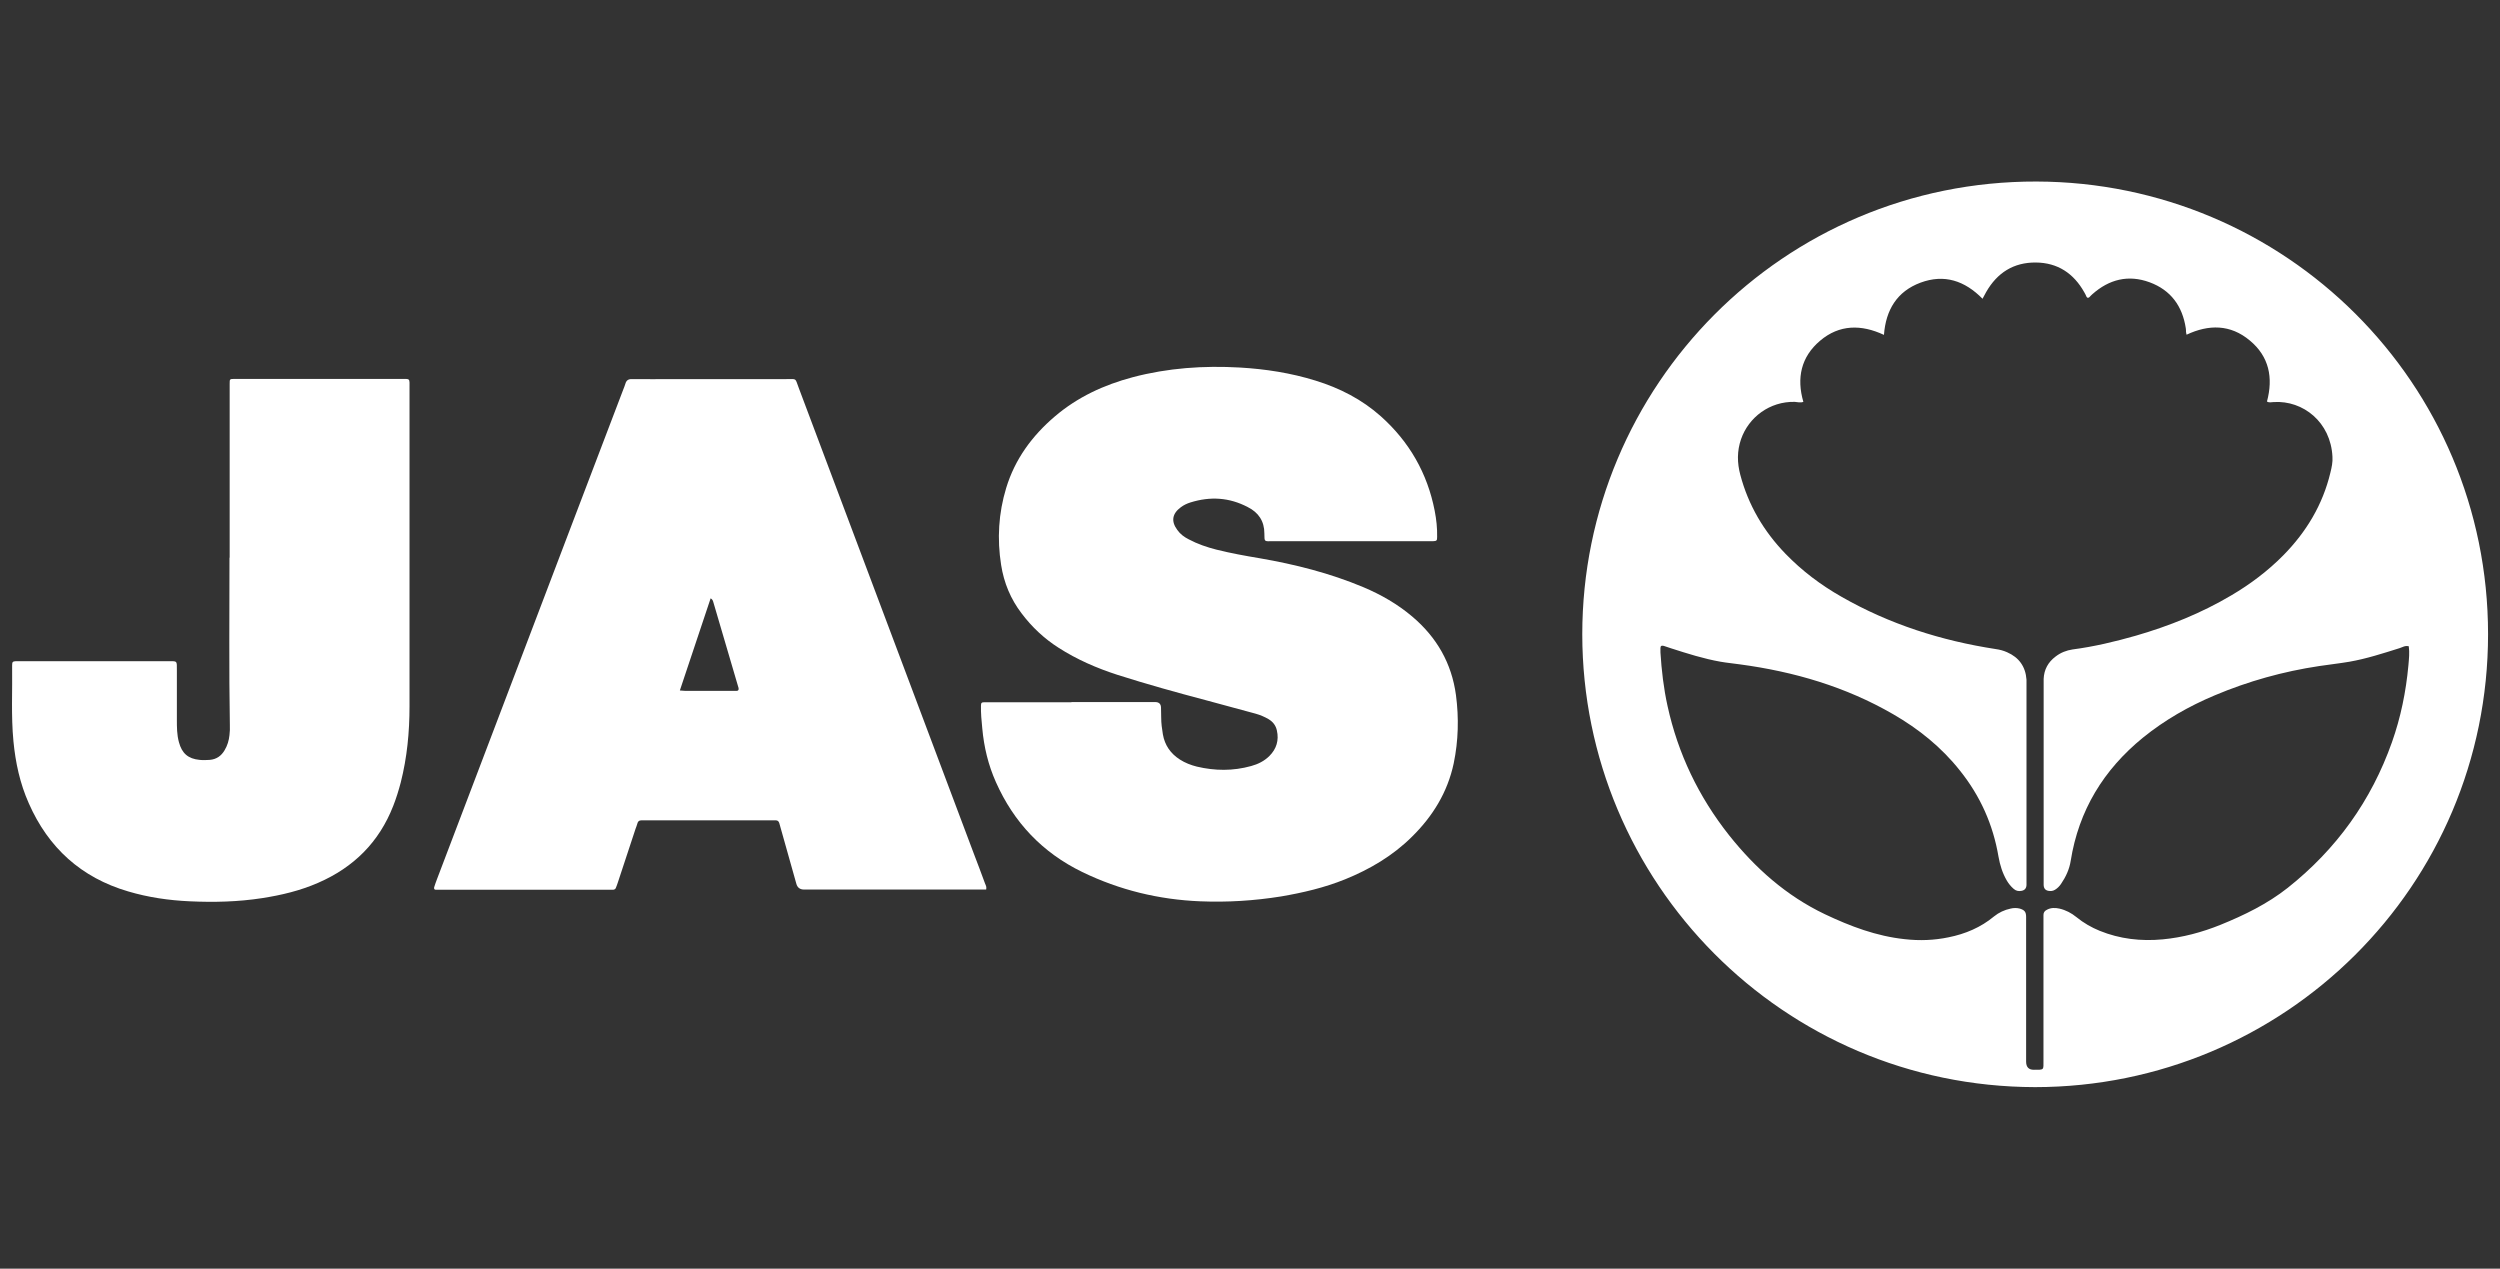
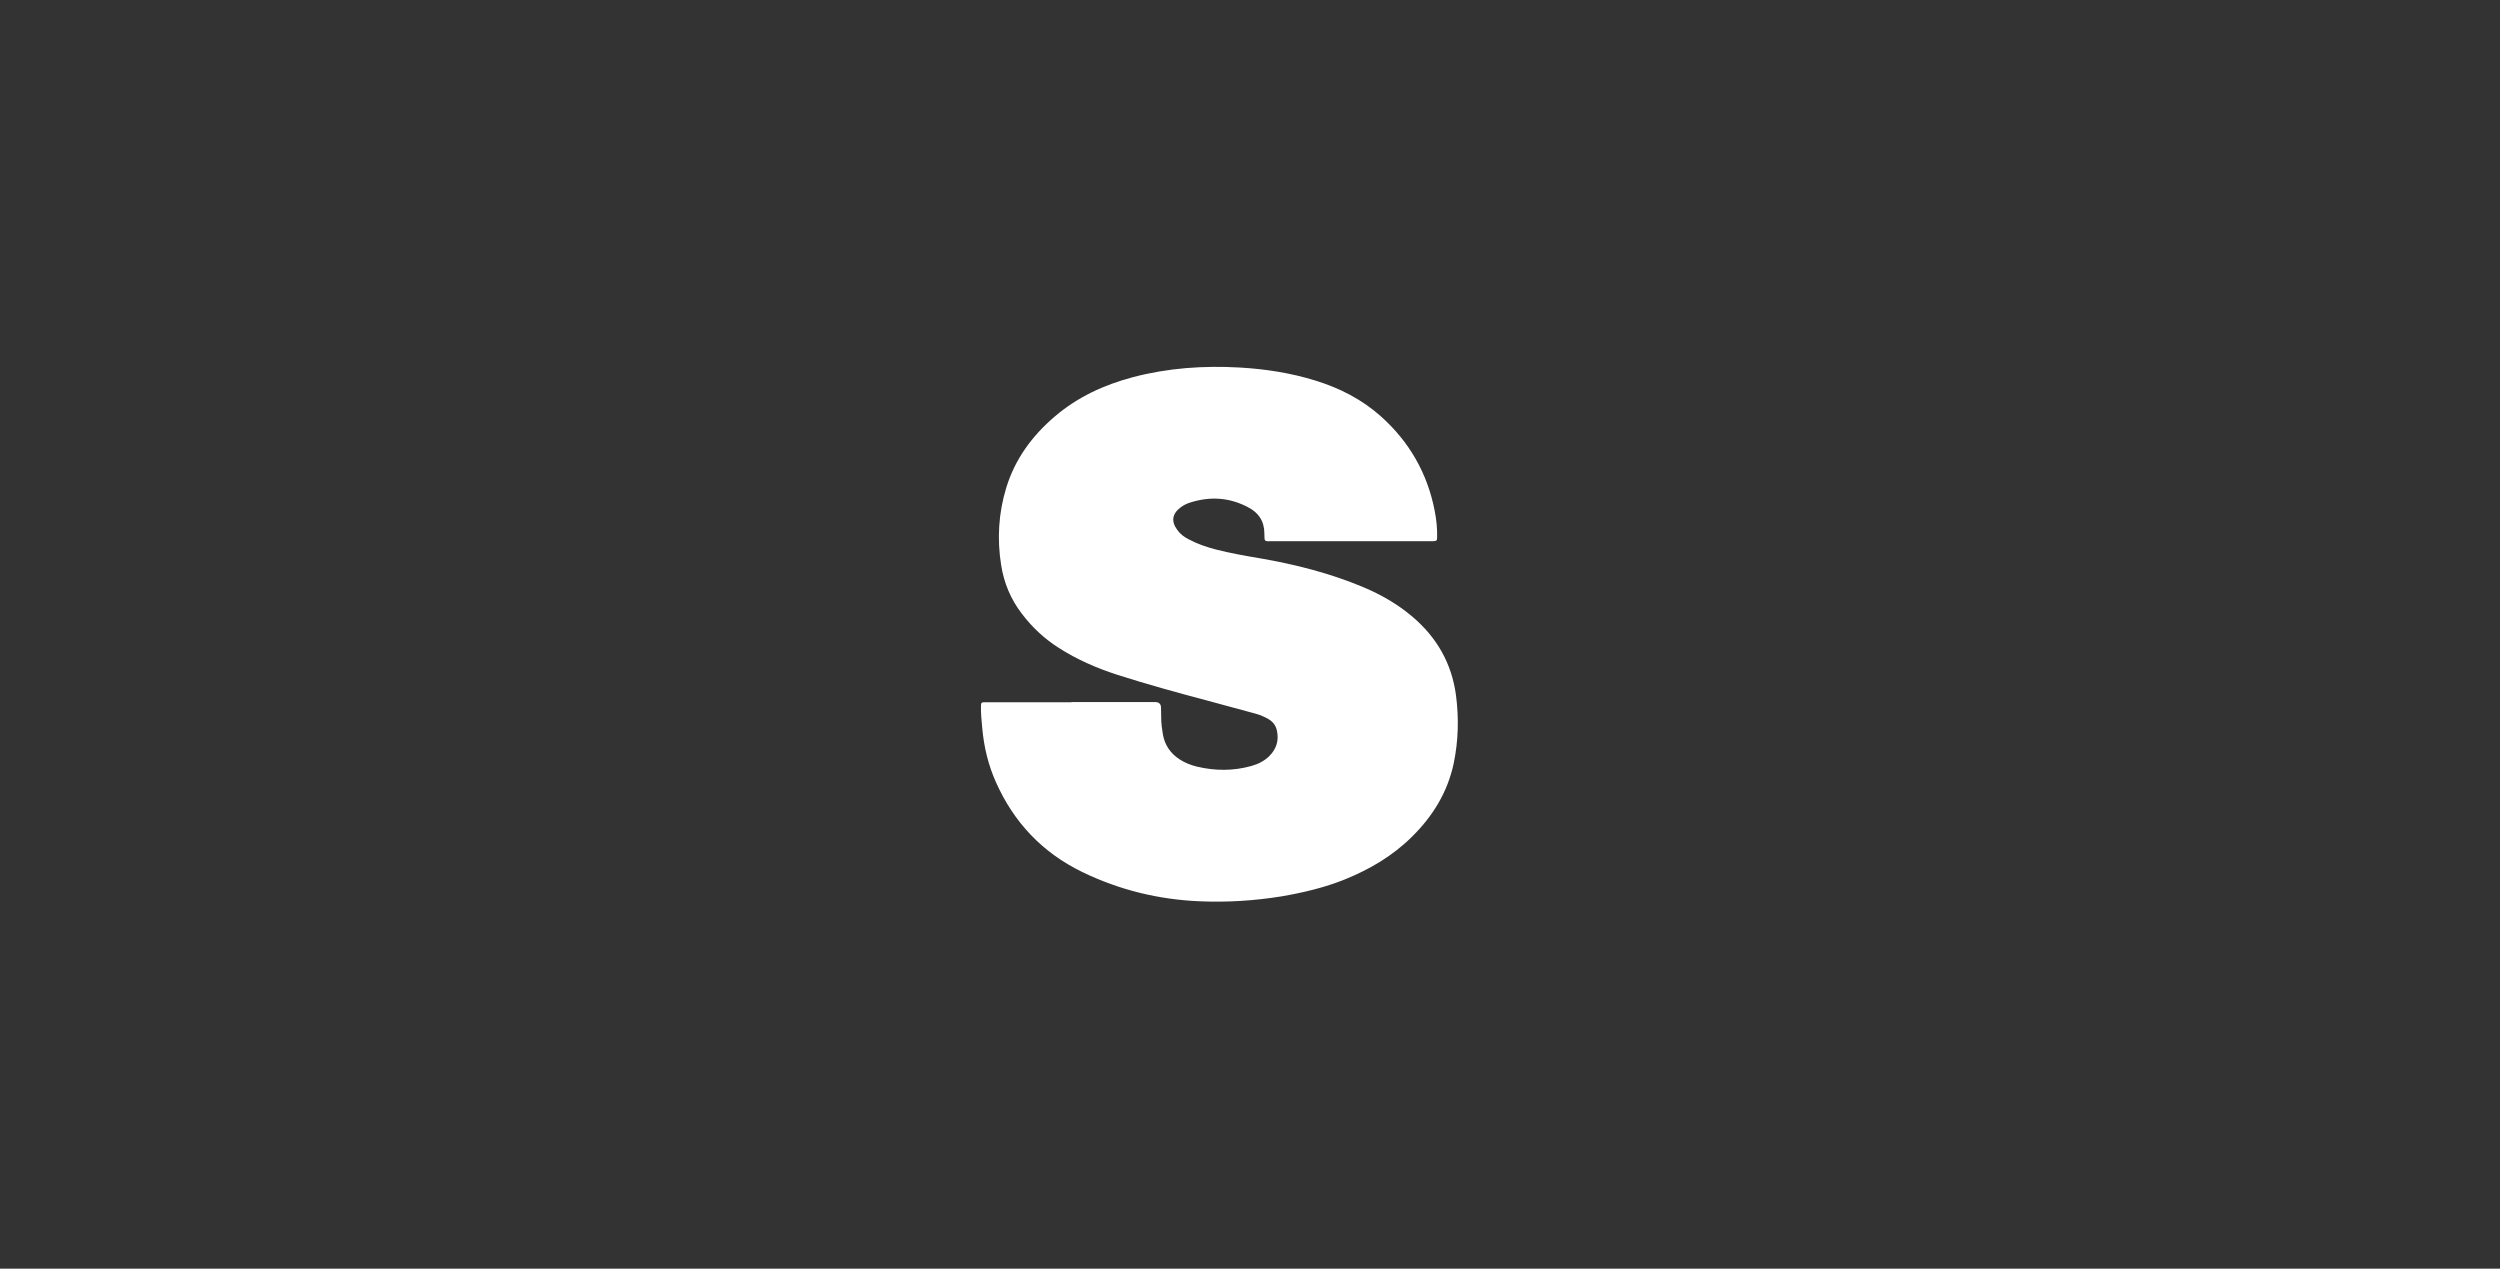
<svg xmlns="http://www.w3.org/2000/svg" id="Ebene_1" version="1.1" viewBox="0 0 134 68">
  <rect x="0" y="0" width="134" height="68" fill="#333333" stroke="none" />
-   <path d="M109.07,58.27c-13.51-.03-24.25-10.98-24.26-24.27,0-13.3,10.77-24.3,24.34-24.27,13.33.03,24.21,10.79,24.21,24.26,0,13.51-10.92,24.27-24.28,24.28h-.01 0ZM106.27,16.02c-.96-.98-2.06-1.34-3.33-.87-1.26.47-1.86,1.46-1.96,2.8-1.22-.57-2.39-.56-3.42.31s-1.27,2.01-.9,3.28c-.16.06-.31.01-.46,0-1.34-.03-2.47.82-2.88,2-.22.64-.21,1.27-.04,1.91.43,1.63,1.26,3.03,2.42,4.23.89.92,1.9,1.68,3.01,2.31,2.57,1.47,5.34,2.35,8.26,2.8.21.03.41.08.61.17.64.28.99.77,1.04,1.47v11.01c-.01.18-.1.28-.27.31-.16.03-.3,0-.42-.11-.15-.13-.27-.28-.37-.45-.23-.4-.36-.82-.44-1.27-.29-1.72-.98-3.26-2.07-4.62-.99-1.25-2.21-2.23-3.58-3.02-2.54-1.47-5.31-2.28-8.21-2.67-.34-.05-.69-.08-1.03-.14-.91-.16-1.79-.44-2.66-.72-.13-.04-.26-.09-.39-.13-.12-.03-.18,0-.18.12v.23c.06.96.17,1.92.38,2.87.56,2.56,1.67,4.87,3.3,6.93,1.41,1.77,3.06,3.24,5.13,4.23,1.37.65,2.77,1.18,4.29,1.34.79.09,1.57.06,2.34-.1.9-.18,1.73-.53,2.44-1.12.26-.21.56-.35.89-.42.16-.04.33-.04.49,0,.26.08.34.18.34.45v7.75c0,.293.137.44.41.44.57,0,.52.03.52-.51v-7.79c0-.14.07-.22.19-.28.21-.11.43-.11.66-.06.35.08.65.24.92.46.38.31.8.55,1.24.73,1.08.44,2.22.57,3.38.46,1.07-.1,2.11-.38,3.1-.78,1.28-.52,2.51-1.12,3.6-1.98,2.61-2.07,4.48-4.67,5.59-7.81.47-1.33.75-2.7.88-4.11.03-.34.07-.69.02-1.03-.19-.05-.34.05-.49.1-.89.28-1.78.57-2.7.73-.53.09-1.08.15-1.61.23-1.93.29-3.8.81-5.6,1.57-1.38.58-2.68,1.32-3.85,2.27-2.11,1.72-3.44,3.9-3.87,6.6-.07.45-.26.86-.52,1.24-.09.13-.19.23-.32.31-.11.07-.23.08-.35.06-.17-.03-.25-.13-.26-.31v-11.05c.02-.5.24-.9.64-1.2.27-.21.58-.33.91-.38,1.15-.15,2.28-.42,3.4-.74,1.79-.52,3.51-1.21,5.11-2.16,1.02-.6,1.96-1.31,2.79-2.15,1.23-1.25,2.11-2.71,2.52-4.43.07-.28.13-.56.11-.85-.09-1.85-1.57-3.03-3.15-2.93-.12,0-.24.05-.36-.03.34-1.27.12-2.41-.92-3.27-1.04-.87-2.2-.87-3.39-.31-.01-.07-.03-.11-.03-.16,0-.06,0-.12-.01-.18-.18-1.19-.8-2.05-1.94-2.47-1.14-.42-2.17-.16-3.07.64-.06.05-.11.11-.16.16-.05.04-.11.05-.15-.02-.04-.08-.07-.17-.12-.24-.57-1.02-1.43-1.59-2.6-1.6-1.19-.01-2.07.55-2.66,1.58-.06.1-.11.21-.2.37h.01-0Z" fill="#fff" />
  <path d="M57.43,37.63h4.48c.207,0,.313.097.32.29,0,.18.01.36.01.54,0,.3.04.6.09.9.1.58.41,1.03.91,1.35.28.18.59.3.91.38.97.23,1.94.24,2.91-.03.37-.1.71-.27.98-.54.38-.38.52-.84.4-1.37-.06-.27-.21-.46-.44-.6-.22-.13-.46-.23-.71-.3-.89-.24-1.77-.48-2.66-.72-1.59-.42-3.17-.86-4.74-1.36-1.11-.36-2.17-.82-3.15-1.45-.77-.49-1.43-1.11-1.98-1.84-.59-.77-.95-1.64-1.1-2.6-.22-1.39-.14-2.77.27-4.12.47-1.55,1.39-2.8,2.61-3.84s2.63-1.69,4.17-2.1c1.89-.5,3.81-.63,5.75-.52,1.37.08,2.73.29,4.05.7,1.3.4,2.49,1.01,3.51,1.92,1.52,1.36,2.49,3.05,2.88,5.06.09.46.14.93.13,1.4,0,.2-.02.22-.24.23h-8.56c-.49,0-.45.05-.46-.42,0-.65-.31-1.12-.89-1.41-.99-.52-2.01-.58-3.07-.25-.19.06-.36.14-.52.26-.46.34-.53.75-.19,1.21.16.23.38.39.62.51.47.25.97.42,1.48.55.76.19,1.53.33,2.31.46,1.91.33,3.77.8,5.56,1.55.95.4,1.84.91,2.63,1.58,1.31,1.11,2.11,2.5,2.34,4.21.16,1.22.13,2.44-.12,3.65-.33,1.56-1.13,2.85-2.25,3.95-1.02,1.01-2.24,1.73-3.57,2.27-1.11.45-2.27.72-3.44.92-1.44.23-2.88.32-4.33.26-2.21-.09-4.32-.6-6.32-1.57-2.14-1.04-3.67-2.66-4.63-4.82-.41-.92-.64-1.88-.73-2.88-.04-.41-.08-.81-.07-1.22,0-.15.04-.18.19-.18h4.66v-.01h0Z" fill="#fff" />
-   <path d="M52.87,47.68h-9.77c-.213,0-.35-.097-.41-.29-.22-.77-.43-1.54-.65-2.31l-.27-.96c-.03-.1-.09-.15-.19-.15h-7.2c-.13,0-.19.06-.22.18-.02.09-.06.17-.09.26-.32.96-.63,1.92-.95,2.88-.03.1-.07.2-.11.3-.02.06-.07.09-.14.1h-9.52c-.08,0-.09-.07-.08-.13.04-.14.1-.29.15-.43,2.41-6.33,4.81-12.66,7.22-18.99.92-2.42,1.85-4.85,2.77-7.27.04-.1.08-.2.11-.3.05-.18.16-.26.36-.25.74.01,1.48,0,2.22,0h6.03c.61,0,.47-.08.69.49,3.12,8.3,6.24,16.6,9.36,24.9.21.55.42,1.1.62,1.65.04.1.1.19.05.33,0,0,.02-.01.02-.01ZM36.44,37.01c.14.01.21.02.28.02h2.77c.07,0,.11-.05.1-.12,0-.03-.01-.06-.02-.09-.45-1.52-.89-3.04-1.34-4.56-.02-.07-.05-.14-.14-.19-.54,1.63-1.09,3.25-1.65,4.94Z" fill="#fff" />
-   <path d="M12.31,29.89v-9.33c0-.24,0-.25.26-.25h8.88c.56,0,.5-.06.5.52v17.03c0,1.38-.13,2.74-.47,4.08-.11.42-.24.84-.4,1.25-.76,1.95-2.12,3.3-4.03,4.13-.96.42-1.97.66-3,.82-1.29.2-2.59.23-3.88.17-1.12-.05-2.22-.21-3.3-.53-2.52-.74-4.28-2.34-5.33-4.73-.47-1.06-.71-2.17-.82-3.32-.13-1.36-.05-2.72-.07-4.07,0-.18.03-.21.2-.22h8.11c.56,0,.52-.05.52.5v2.63c0,.41,0,.81.11,1.21.16.6.49.89,1.11.95.18.02.36.01.54,0,.36-.03.62-.21.8-.52.15-.25.23-.52.26-.81.02-.18.03-.36.02-.54-.05-2.99-.02-5.98-.02-8.97h.01Z" fill="#fff" />
</svg>